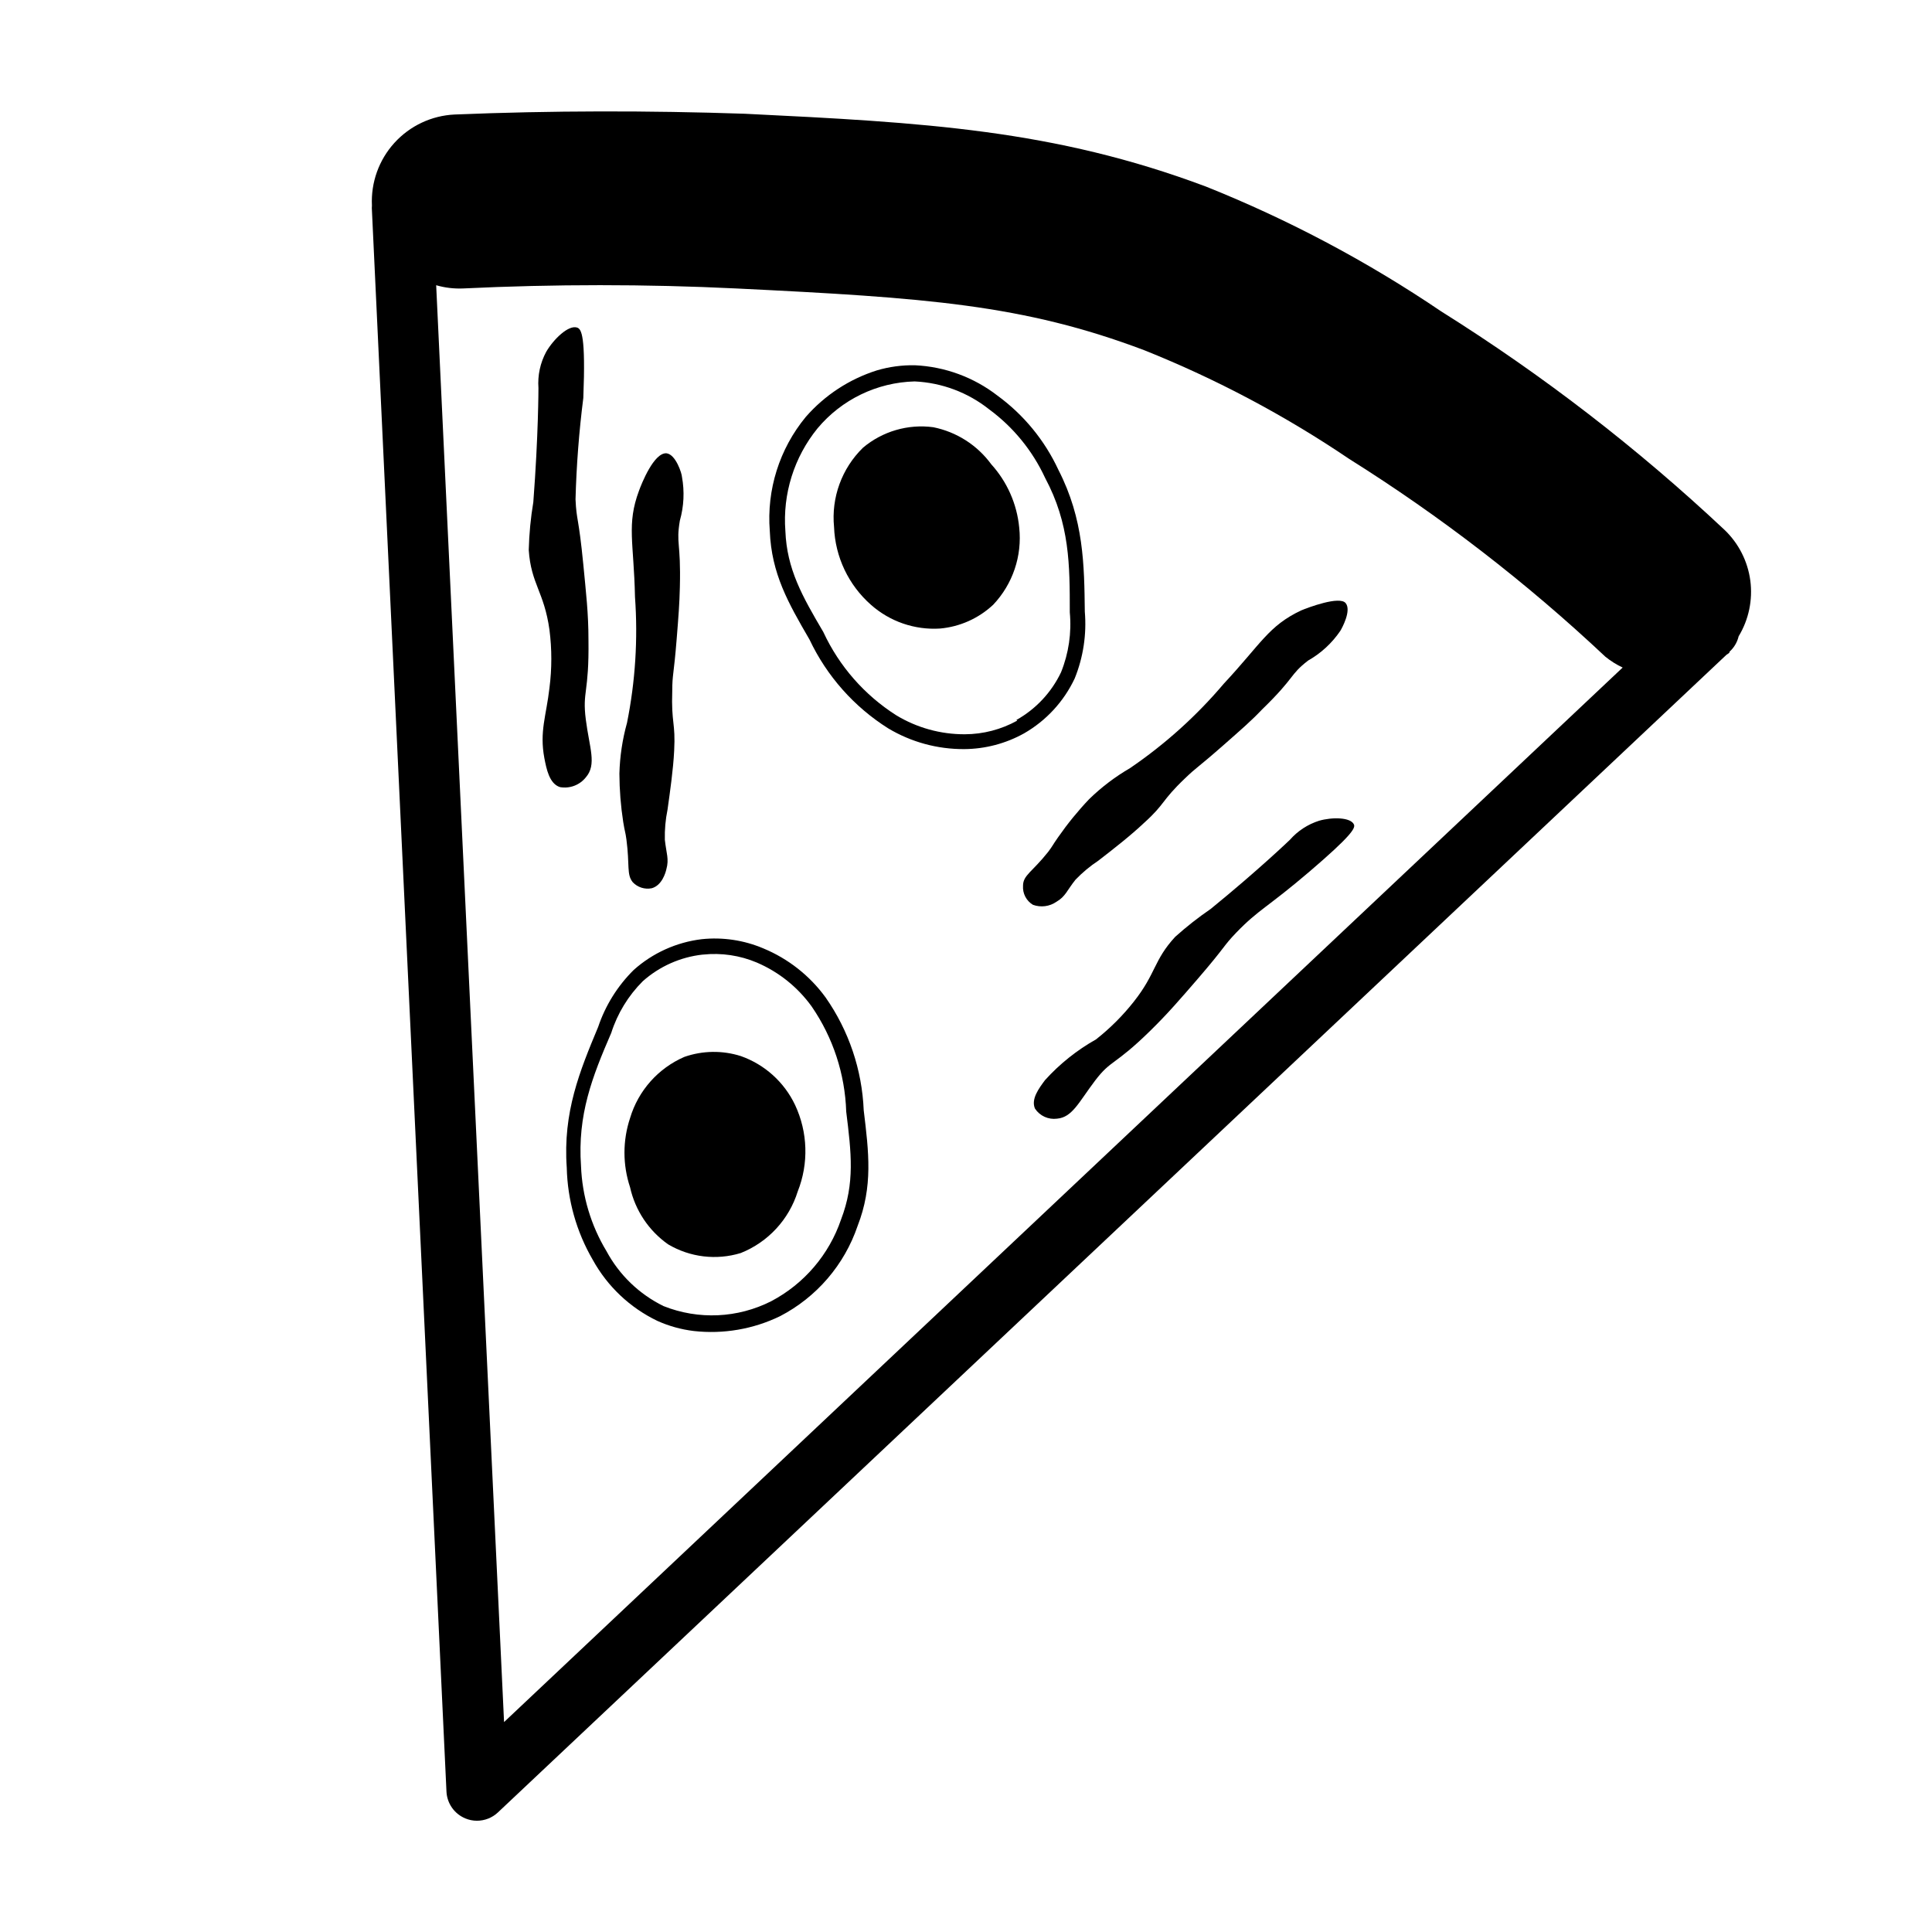
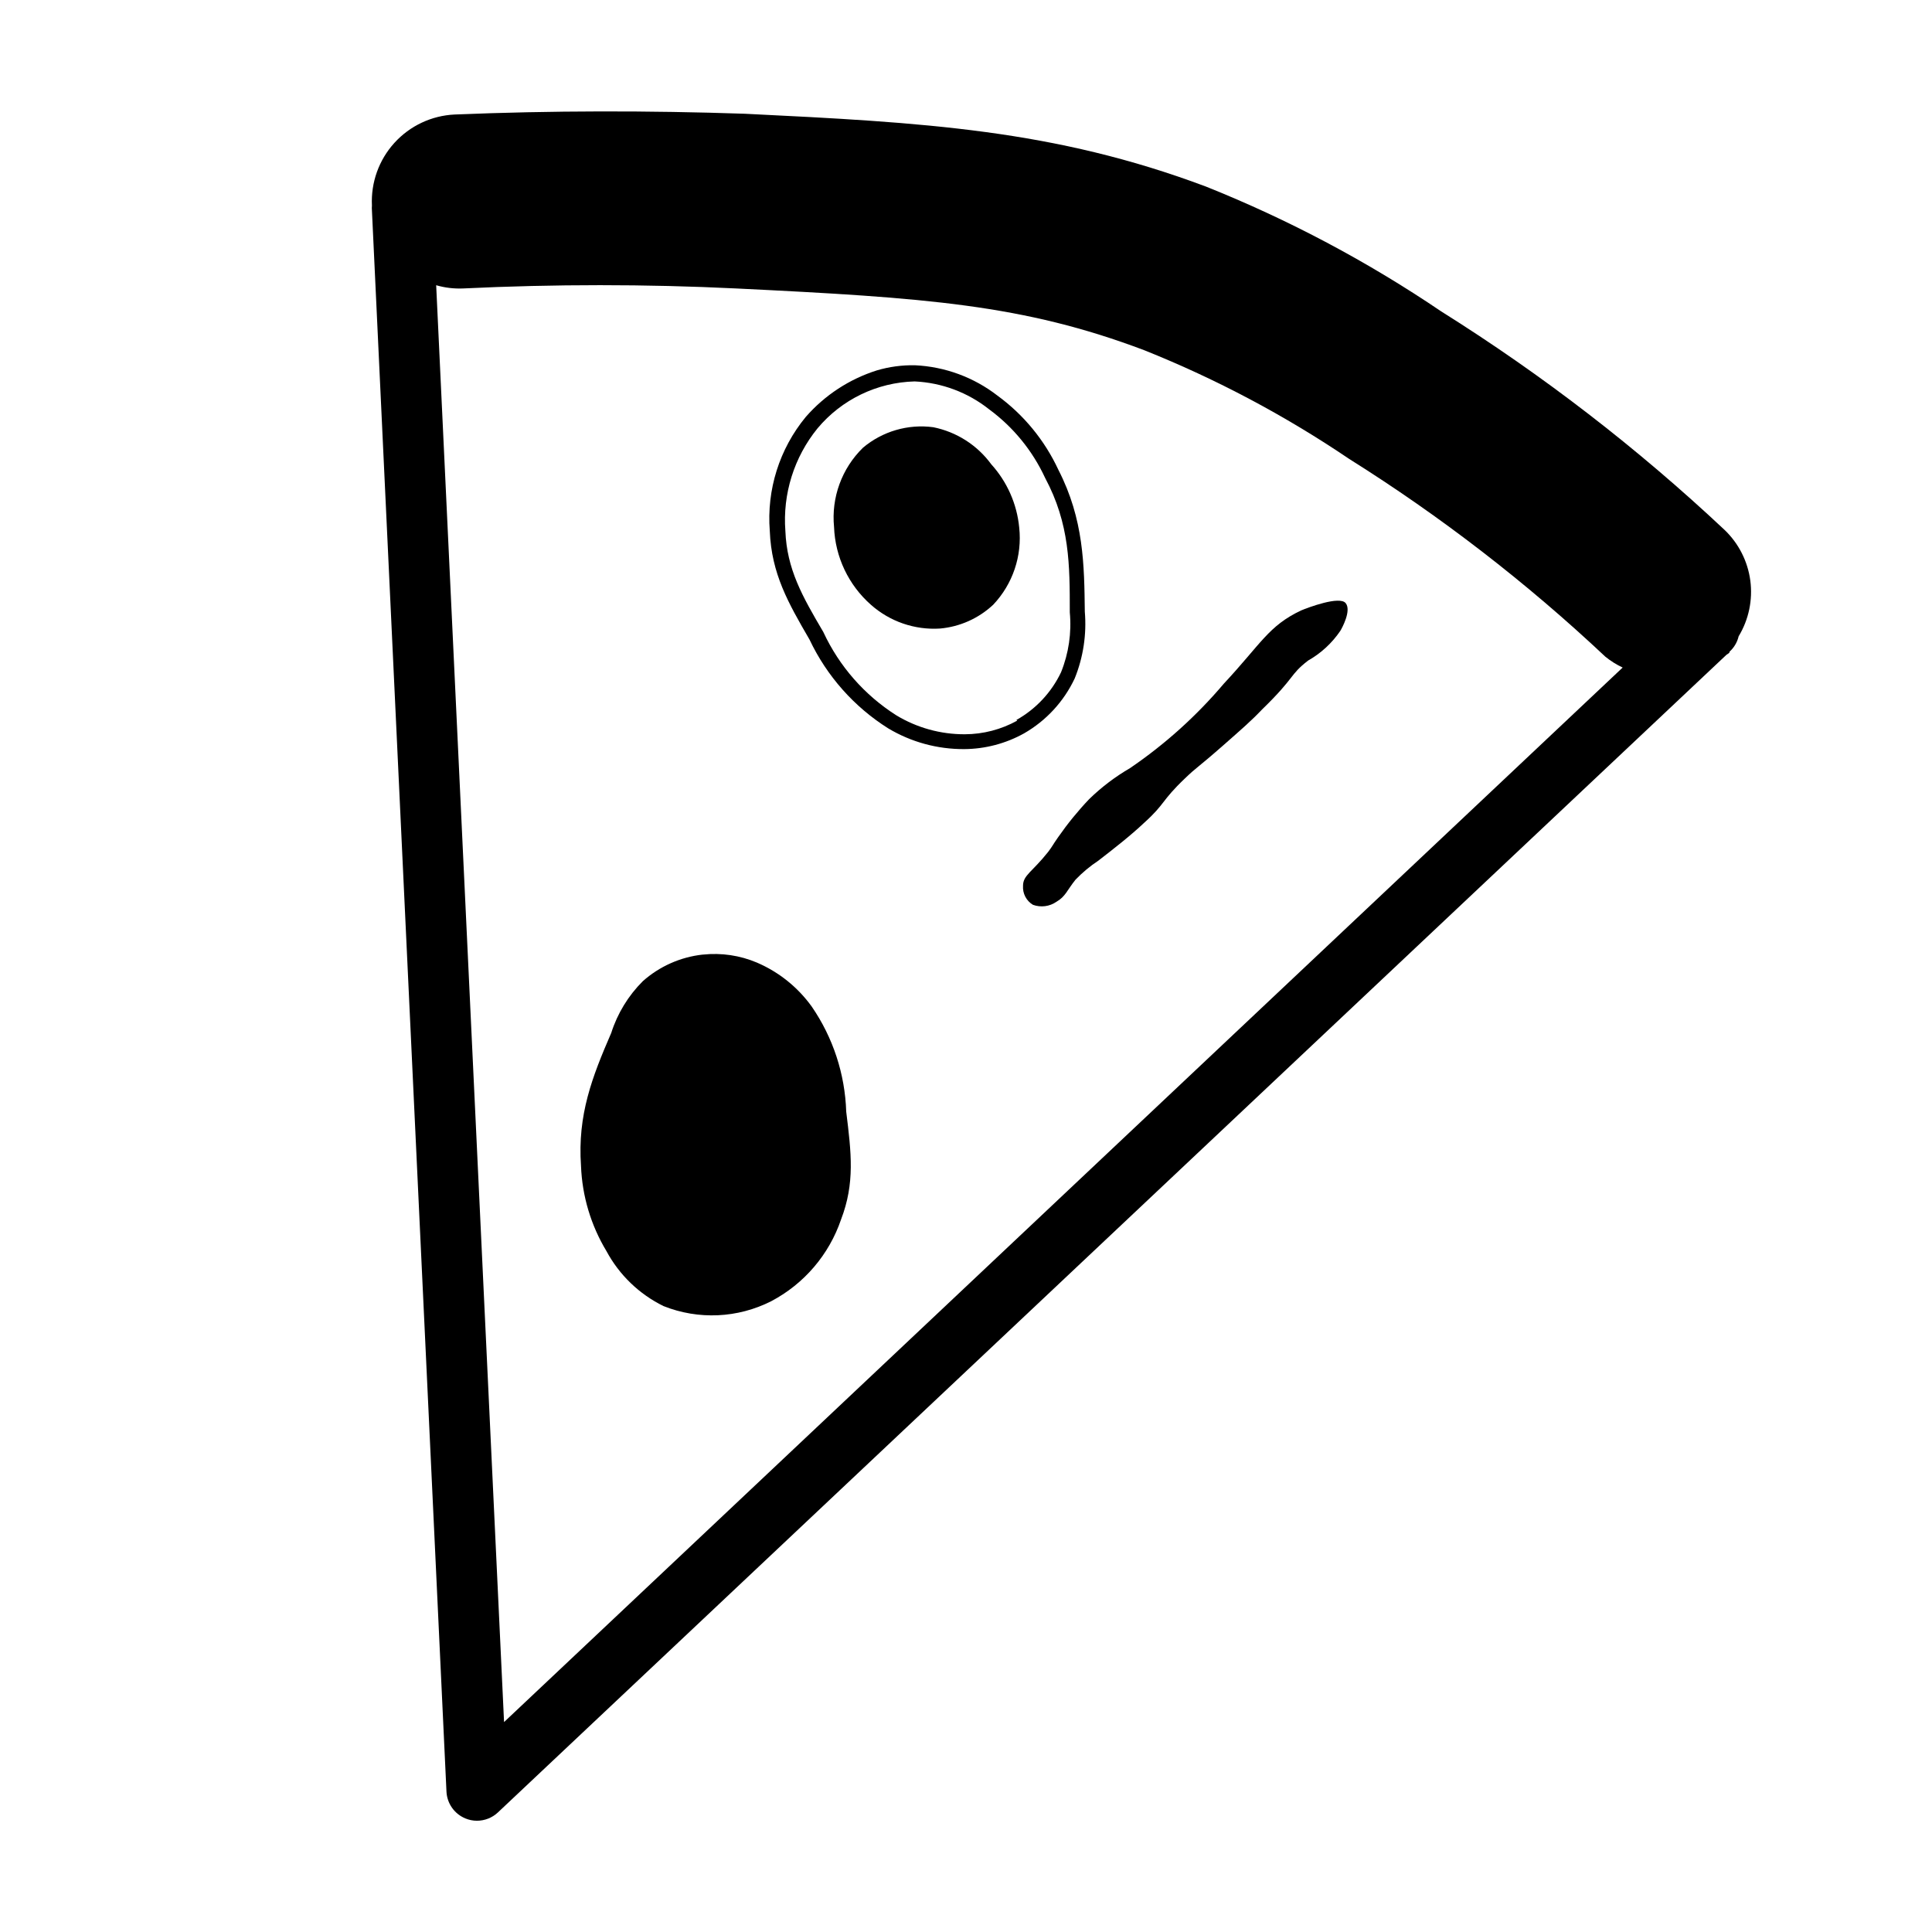
<svg xmlns="http://www.w3.org/2000/svg" fill="#000000" width="800px" height="800px" version="1.1" viewBox="144 144 512 512">
  <g>
    <path d="m488.77 305.79c-8.613 4.082-10.578 8.816-20.453 19.398-7.234 8.539-15.59 16.066-24.84 22.367-3.934 2.285-7.57 5.043-10.832 8.215-2.988 3.144-5.734 6.512-8.211 10.074-1.664 2.367-1.309 2.117-2.672 3.93-4.231 5.34-6.648 6.148-6.648 8.969-0.141 2.039 0.871 3.984 2.621 5.039 2.09 0.758 4.418 0.461 6.246-0.809 2.418-1.41 2.769-3.023 5.039-5.844 1.82-1.898 3.848-3.59 6.043-5.039 3.777-2.922 8.465-6.551 12.191-10.078 5.594-5.039 4.434-5.691 10.781-11.738 3.125-3.023 3.176-2.621 10.328-8.918 4.684-4.133 7.152-6.246 10.078-9.32 9.02-8.762 7.203-9.117 12.242-12.996 3.406-1.93 6.316-4.621 8.516-7.859 0.402-0.656 3.023-5.391 1.41-7.356-1.613-1.965-9.926 1.16-11.84 1.965z" />
-     <path d="m502.82 362.52c-0.855-1.965-5.793-2.016-9.27-1.008-2.977 0.949-5.641 2.691-7.707 5.039 0 0-8.262 7.957-21.008 18.336-3.301 2.258-6.449 4.734-9.422 7.406-5.691 6.195-5.039 9.672-10.883 17.078v0.004c-2.945 3.746-6.328 7.129-10.074 10.074-5.055 2.844-9.613 6.484-13.504 10.781-1.613 2.168-3.777 5.039-2.672 7.559 1.277 1.938 3.547 2.973 5.848 2.668 4.082-0.352 5.793-4.434 10.078-10.078 4.281-5.644 5.039-3.828 14.609-13.199 4.684-4.586 7.961-8.414 12.496-13.652 7.859-9.117 6.648-8.566 10.379-12.445 5.894-6.098 8.211-6.602 19.297-16.07 11.078-9.469 12.238-11.535 11.832-12.492z" />
-     <path d="m327.85 496.73c-3.324-0.402-6.566-1.301-9.621-2.672-7.254-3.477-13.242-9.129-17.129-16.172-4.328-7.43-6.703-15.836-6.902-24.434-1.059-14.711 3.477-25.695 8.312-37.281 1.918-5.707 5.144-10.883 9.422-15.117 5.031-4.504 11.328-7.352 18.035-8.16 5.543-0.582 11.141 0.25 16.273 2.418 6.625 2.734 12.363 7.25 16.574 13.051 6.141 8.793 9.637 19.16 10.078 29.875 1.359 11.184 2.469 20.152-1.613 30.633-3.508 10.328-10.871 18.902-20.555 23.93-7.102 3.445-15.031 4.809-22.875 3.93zm2.367-99.754h0.004c-5.894 0.648-11.441 3.113-15.871 7.051-3.844 3.836-6.715 8.535-8.363 13.707-5.039 11.637-8.969 21.664-8.012 35.266 0.305 7.973 2.625 15.738 6.75 22.57 3.394 6.312 8.68 11.402 15.117 14.559 9.266 3.688 19.672 3.211 28.566-1.309 8.703-4.59 15.32-12.344 18.488-21.664 3.68-9.621 2.719-17.582 1.359-28.566-0.32-9.949-3.484-19.602-9.117-27.809-3.699-5.152-8.734-9.195-14.562-11.691-4.496-1.902-9.402-2.629-14.258-2.113z" />
+     <path d="m327.85 496.73zm2.367-99.754h0.004c-5.894 0.648-11.441 3.113-15.871 7.051-3.844 3.836-6.715 8.535-8.363 13.707-5.039 11.637-8.969 21.664-8.012 35.266 0.305 7.973 2.625 15.738 6.75 22.57 3.394 6.312 8.68 11.402 15.117 14.559 9.266 3.688 19.672 3.211 28.566-1.309 8.703-4.59 15.32-12.344 18.488-21.664 3.68-9.621 2.719-17.582 1.359-28.566-0.32-9.949-3.484-19.602-9.117-27.809-3.699-5.152-8.734-9.195-14.562-11.691-4.496-1.902-9.402-2.629-14.258-2.113z" />
    <path d="m325.38 424.08c-6.961 3.012-12.234 8.953-14.406 16.223-1.977 5.953-1.977 12.383 0 18.336 1.359 6.117 4.953 11.508 10.074 15.117 5.805 3.445 12.789 4.285 19.246 2.316 7.242-2.883 12.797-8.883 15.113-16.324 2.938-7.41 2.68-15.707-0.703-22.922-2.875-6.055-8.043-10.715-14.359-12.949-4.879-1.551-10.129-1.48-14.965 0.203z" />
    <path d="m376.37 242.16c3.269-0.969 6.668-1.426 10.074-1.363 7.961 0.363 15.617 3.18 21.918 8.062 6.949 5.082 12.496 11.84 16.121 19.648 6.75 13.148 6.852 25.191 7.004 37.586 0.508 6.019-0.406 12.078-2.672 17.684-2.871 6.109-7.547 11.191-13.402 14.559-4.852 2.707-10.312 4.148-15.867 4.184-7.094 0.047-14.066-1.852-20.152-5.492-9.051-5.699-16.285-13.863-20.859-23.527-5.644-9.723-10.078-17.434-10.531-28.766v-0.004c-0.863-10.93 2.551-21.77 9.523-30.227 5.031-5.766 11.547-10.035 18.844-12.344zm36.98 92.652-0.004-0.004c5.16-2.891 9.297-7.309 11.84-12.645 2.031-5.027 2.828-10.473 2.32-15.871 0-12.594 0-23.426-6.551-35.668-3.332-7.195-8.426-13.434-14.812-18.137-5.641-4.484-12.551-7.074-19.75-7.406-9.969 0.254-19.348 4.789-25.742 12.441-6.215 7.644-9.266 17.383-8.516 27.207 0.402 10.078 4.434 17.23 10.078 26.801l-0.004 0.004c4.199 9.027 10.895 16.668 19.297 22.016 5.484 3.324 11.777 5.066 18.188 5.039 4.867-0.016 9.652-1.262 13.906-3.629z" />
    <path d="m407.2 304.27c5.191-5.473 7.715-12.953 6.902-20.453-0.598-6.246-3.195-12.129-7.406-16.777-3.715-5.078-9.195-8.582-15.367-9.824-6.703-0.895-13.473 1.082-18.641 5.441-5.606 5.481-8.422 13.207-7.656 21.008 0.297 7.918 3.828 15.367 9.773 20.605 5.016 4.449 11.598 6.719 18.289 6.301 5.273-0.465 10.238-2.684 14.105-6.301z" />
    <path d="m604.75 312.64c2.684-4.422 3.777-9.633 3.102-14.762-0.68-5.129-3.086-9.875-6.828-13.449-23.09-21.68-48.23-41.066-75.07-57.891-19.543-13.234-40.453-24.332-62.371-33.098-40.305-15.113-74.715-16.977-122.22-19.297-25.344-0.855-51.188-0.855-76.883 0.203-6.109 0.285-11.852 2.992-15.965 7.519-4.109 4.527-6.25 10.504-5.949 16.613-0.039 0.434-0.039 0.871 0 1.309l19.75 418.97c0.137 3.164 2.106 5.957 5.035 7.152 0.961 0.398 1.988 0.602 3.023 0.605 2.082 0.004 4.082-0.789 5.594-2.219l325.56-306.77s0.504-0.301 0.707-0.504 0-0.301 0.25-0.453l0.352-0.352c0.938-1.004 1.598-2.238 1.914-3.578zm-345.16-93.051c2.305 0.668 4.707 0.957 7.106 0.855 24.184-1.16 48.516-1.16 72.398 0 50.383 2.469 76.023 4.231 108.17 16.375h-0.004c19.082 7.637 37.289 17.301 54.312 28.816 24.266 15.227 46.992 32.773 67.863 52.395 1.406 1.141 2.945 2.106 4.586 2.875l-296.44 279.46z" />
-     <path d="m313.34 274.05c-3.324 8.918-1.359 13.703-1.059 28.164 0.801 11.16 0.09 22.379-2.117 33.352-1.219 4.383-1.898 8.902-2.016 13.449 0.016 4.285 0.352 8.562 1.008 12.797 0.453 2.82 0.555 2.469 0.855 4.684 0.906 6.902 0 9.219 1.664 11.285v0.004c1.289 1.371 3.195 1.98 5.039 1.613 2.719-0.754 3.68-4.133 3.879-5.039 0.754-2.719 0-4.133-0.402-7.809-0.066-2.672 0.168-5.344 0.707-7.961 0.656-4.684 1.512-10.629 1.762-15.617 0.402-7.559-0.805-7.203-0.504-15.922 0-4.332 0.402-4.082 1.16-13.602 0.504-6.246 0.754-9.473 0.855-13.855 0.301-12.191-1.059-11.336 0-17.633 1.07-3.769 1.262-7.734 0.555-11.59 0-0.754-1.613-5.996-4.133-6.246-3.324-0.152-6.551 8.012-7.254 9.926z" />
-     <path d="m296.97 230.82c-2.266-0.805-6.246 3.023-8.211 6.398-1.594 2.945-2.309 6.281-2.066 9.621 0 0 0 12.496-1.359 30.23-0.699 4.195-1.105 8.441-1.211 12.695 0.605 9.02 4.082 11.035 5.492 21.16 0.652 5.102 0.652 10.266 0 15.367-0.855 7.457-2.672 11.539-1.359 18.59 0.555 2.871 1.309 6.801 4.133 7.707 2.582 0.465 5.211-0.52 6.852-2.57 2.973-3.426 0.957-7.809 0-15.367s0.906-6.801 0.707-21.16c0-7.055-0.656-12.445-1.359-19.852-1.258-12.898-1.812-11.539-2.066-17.281l-0.004 0.004c0.238-8.996 0.93-17.977 2.066-26.902 0.656-16.527-0.504-18.238-1.613-18.641z" />
  </g>
</svg>